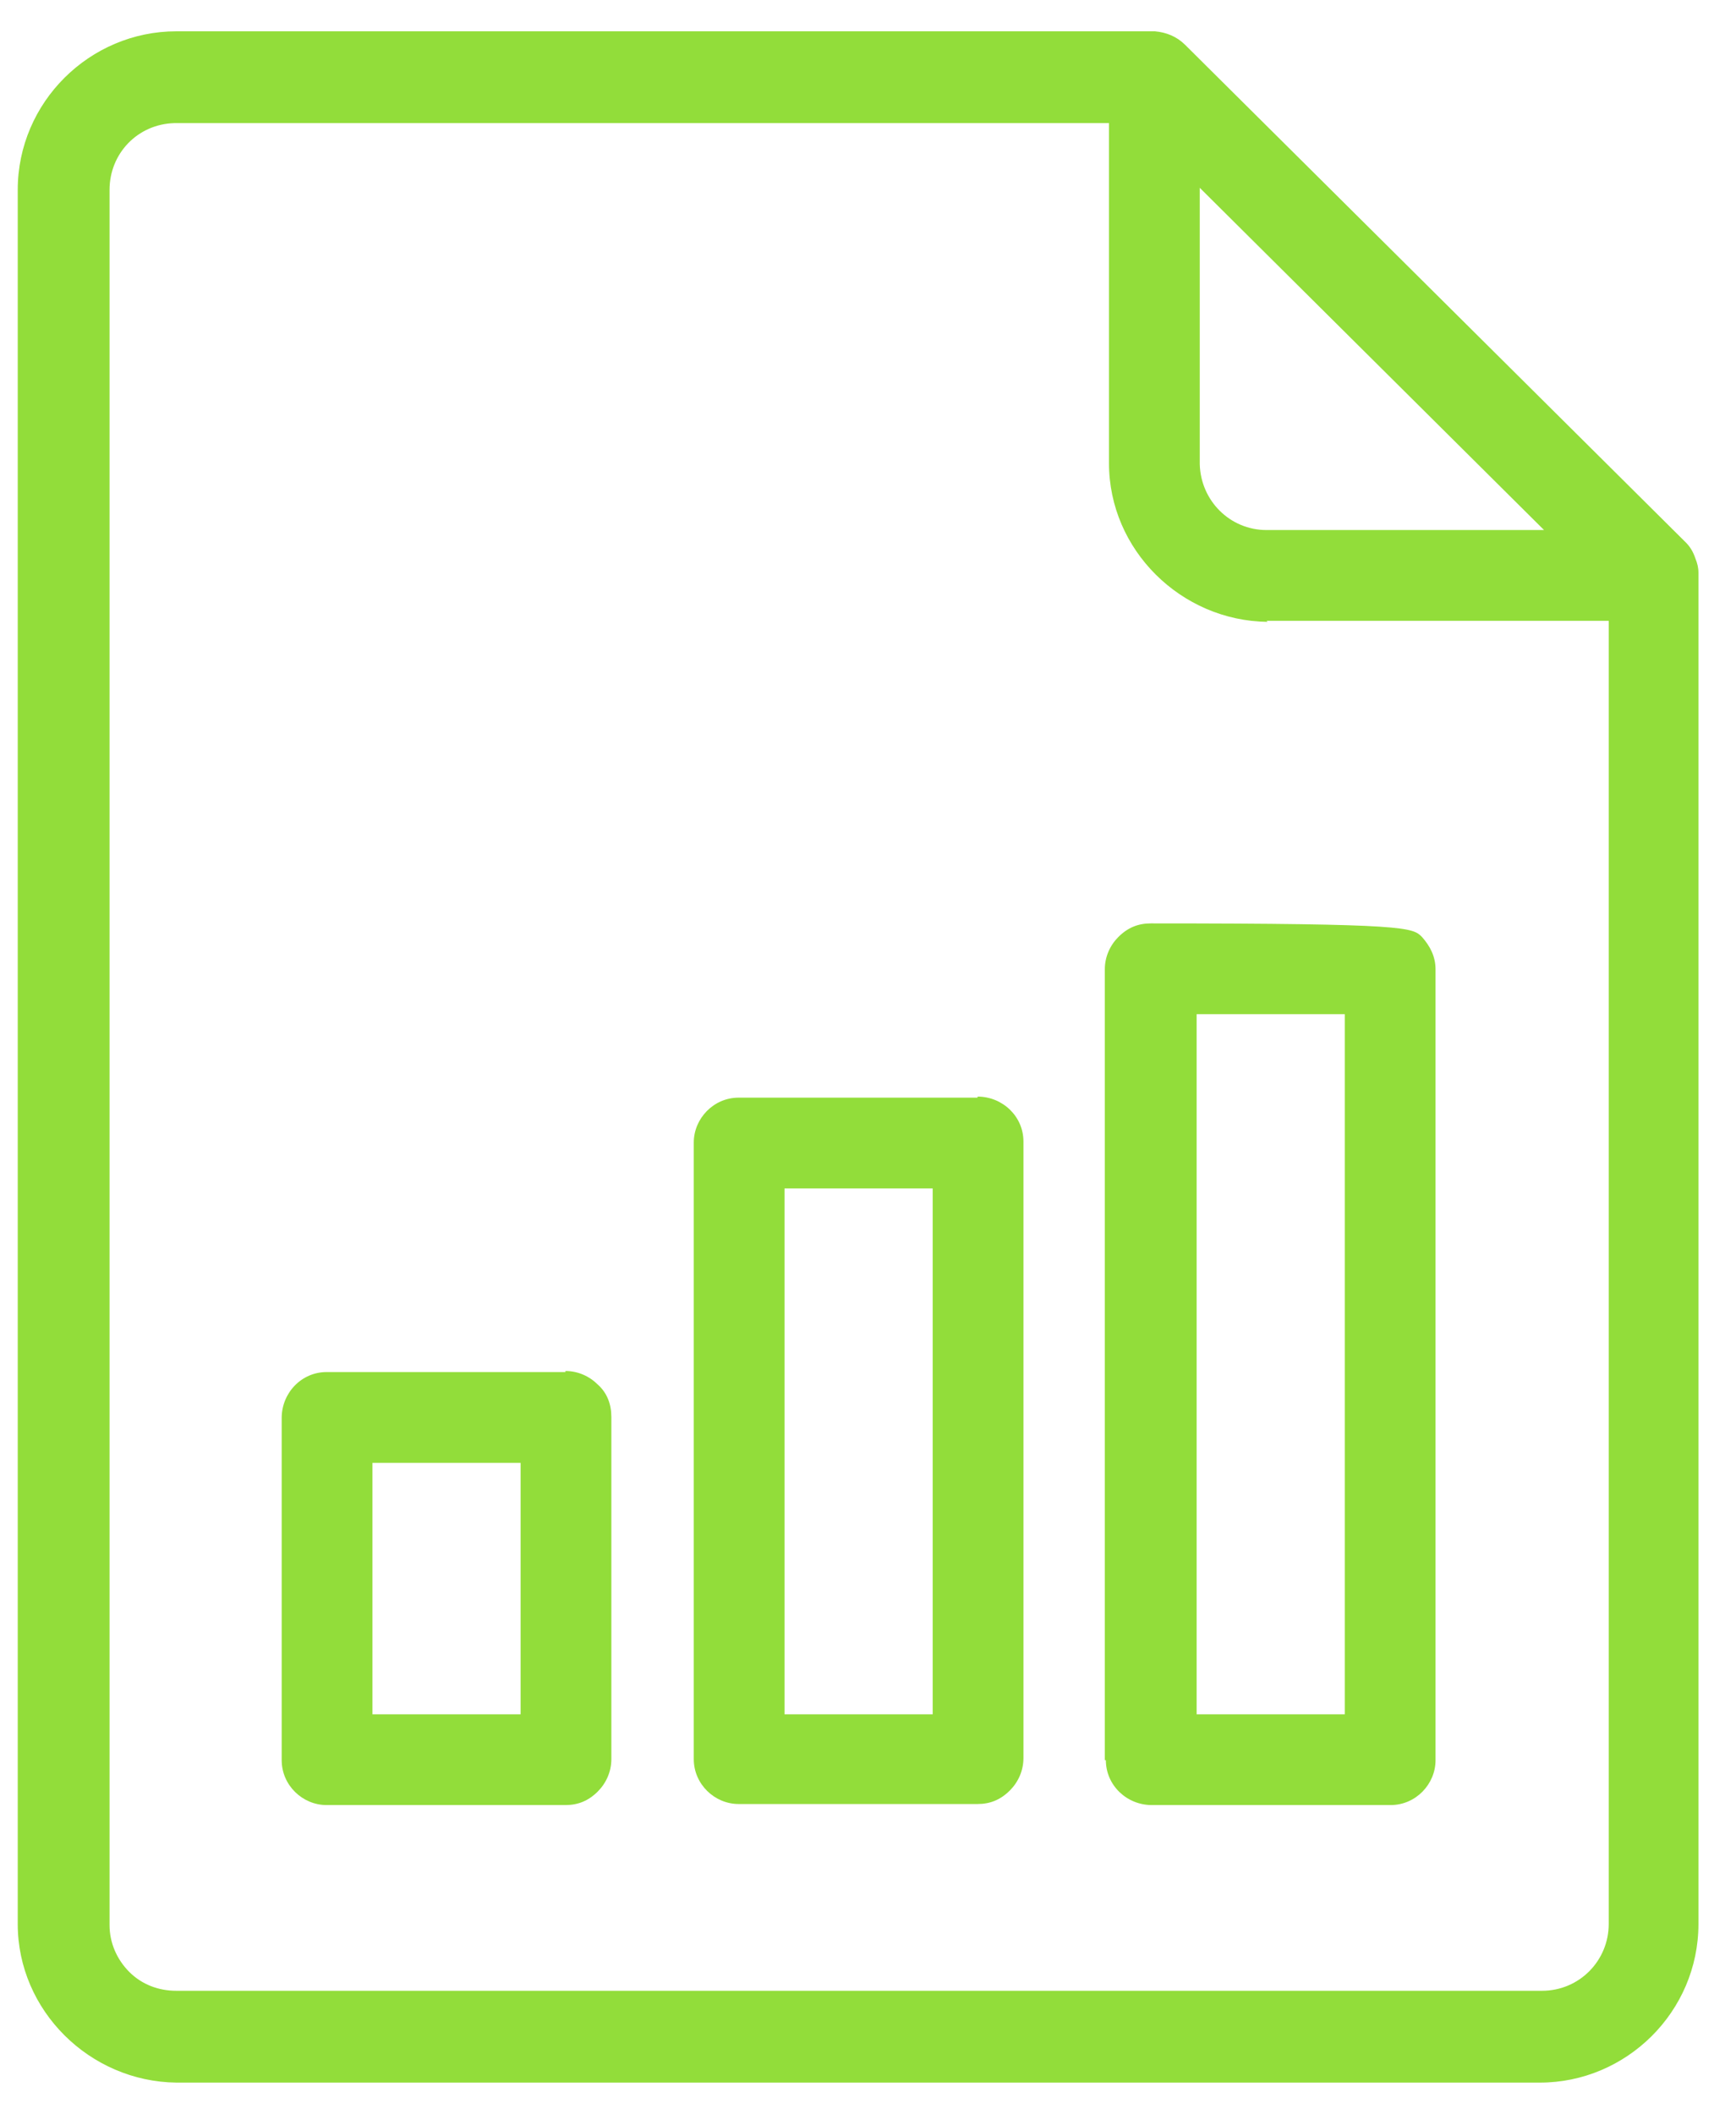
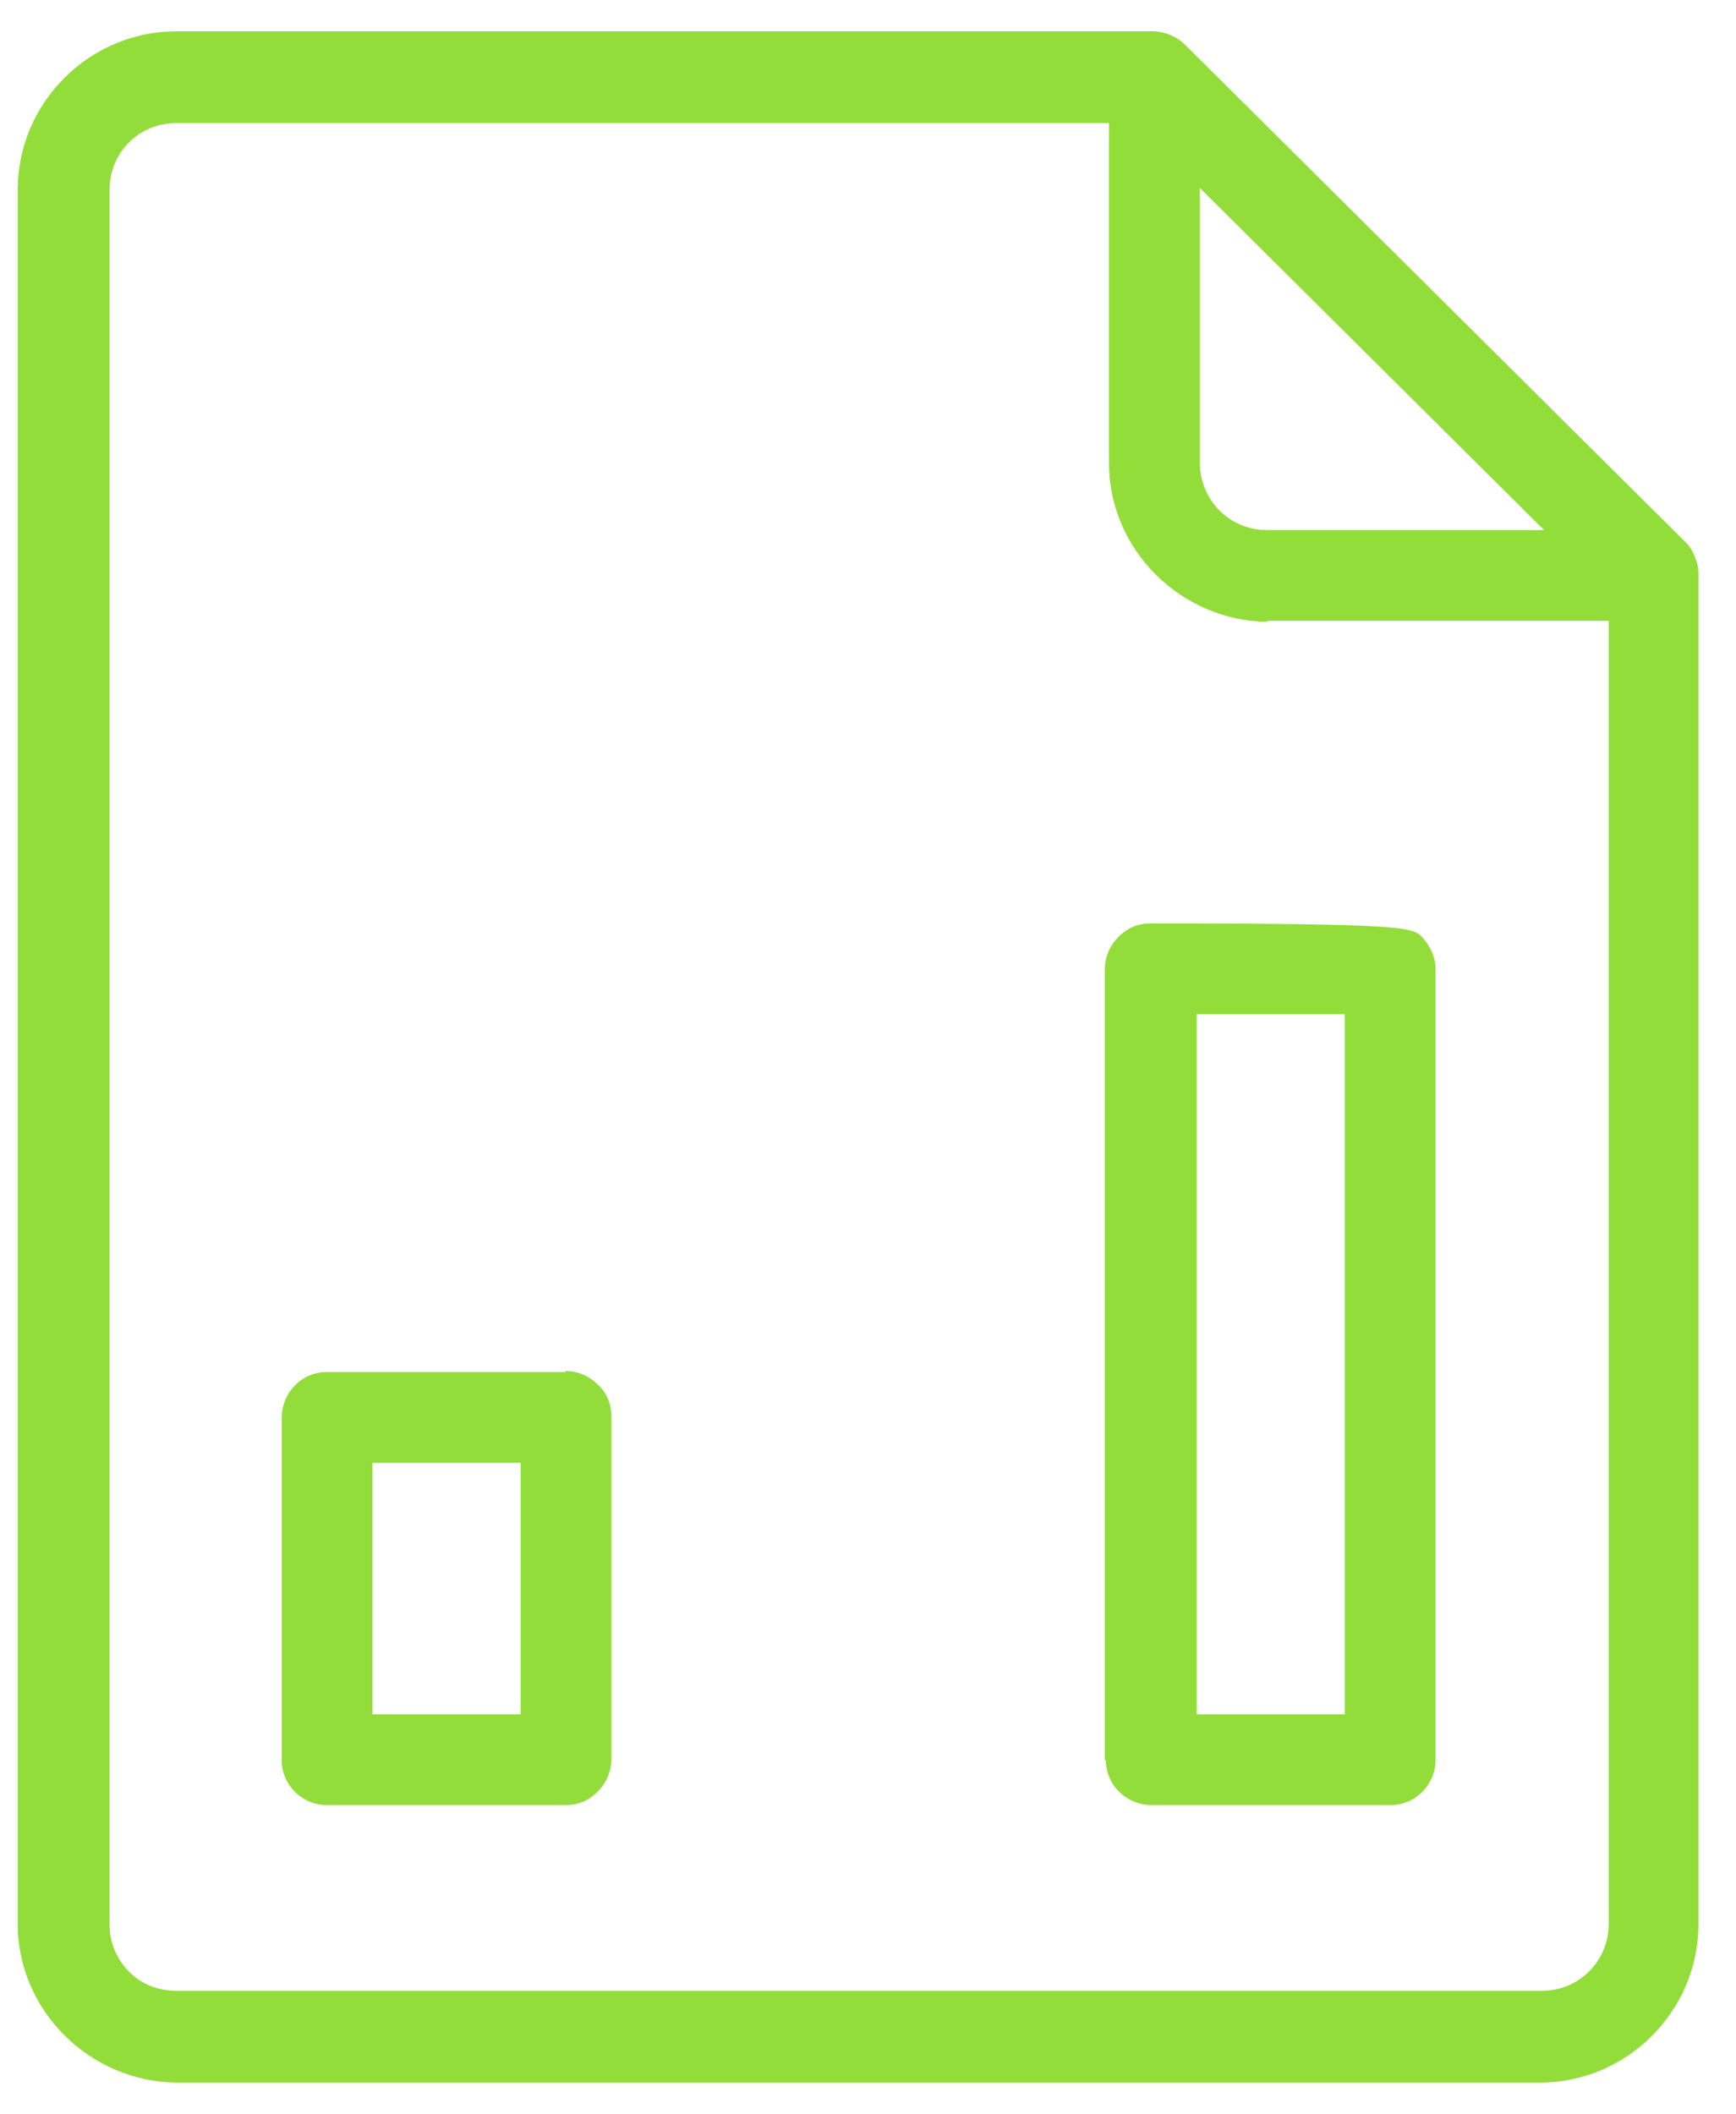
<svg xmlns="http://www.w3.org/2000/svg" version="1.1" viewBox="0 0 166.4 202.6">
  <defs>
    <style>
      .cls-1 {
        fill: #92dd3a;
      }
    </style>
  </defs>
  <g>
    <g id="Calque_1">
      <g>
        <path class="cls-1" d="M162.8,54.9c0-.5-.1-.9-.3-1.4h0c-.2-.6-.5-1.1-.9-1.5L113.6,4.3c-.8-.8-1.8-1.2-2.9-1.3h0s-.2,0-.2,0h0s-93.6,0-93.6,0c-8.3,0-15.2,6.8-15.2,15.2v166.2c0,8.3,6.9,15.1,15.2,15.2h130.7c8.3,0,15.2-6.8,15.2-15.2V54.9ZM121.4,59.5h32.8v124.9c0,3.5-2.8,6.4-6.4,6.4h-.2s-130.7,0-130.7,0c-1.7,0-3.3-.6-4.5-1.8-1.2-1.2-1.9-2.8-1.9-4.5V18.2c0-3.5,2.7-6.3,6.2-6.4h89.6v32.6c0,8.3,6.9,15.1,15.2,15.2ZM114.9,17.9l33.1,32.9h-26.6s0,0,0,0c-3.5,0-6.3-2.8-6.4-6.3v-26.6Z" />
-         <path class="cls-1" d="M93.7,105.2h-22.9c-2.4,0-4.3,2-4.3,4.3v59.1c0,2.4,2,4.3,4.3,4.3h22.9c1.2,0,2.2-.4,3.1-1.3.8-.8,1.3-1.9,1.3-3.1v-59.1c0-2.4-2-4.3-4.4-4.3ZM89.4,113.9v50.4h-14.2v-50.4s14.2,0,14.2,0Z" />
-         <path class="cls-1" d="M106,168.7c0,2.4,2,4.3,4.4,4.3h22.9c2.4,0,4.3-2,4.3-4.3v-75.8c0-1.2-.5-2.2-1.3-3.1-.9-.9-1.3-1.3-26-1.3h0c-1.2,0-2.2.4-3.1,1.3-.8.8-1.3,1.9-1.3,3.1v75.8ZM114.7,164.3v-67.1h14.2v67.1h-14.2Z" />
+         <path class="cls-1" d="M106,168.7c0,2.4,2,4.3,4.4,4.3h22.9c2.4,0,4.3-2,4.3-4.3v-75.8c0-1.2-.5-2.2-1.3-3.1-.9-.9-1.3-1.3-26-1.3h0c-1.2,0-2.2.4-3.1,1.3-.8.8-1.3,1.9-1.3,3.1v75.8ZM114.7,164.3v-67.1h14.2v67.1h-14.2" />
        <path class="cls-1" d="M54.2,131.5h-22.9c-2.4,0-4.3,2-4.3,4.4v32.8c0,2.4,2,4.3,4.3,4.3h22.9c1.2,0,2.2-.4,3.1-1.3.8-.8,1.3-1.9,1.3-3.1v-32.8c0-1.2-.4-2.3-1.3-3.1-.8-.8-1.9-1.3-3.1-1.3ZM49.9,140.2v24.1h-14.2v-24.1h14.2Z" />
      </g>
    </g>
  </g>
</svg>